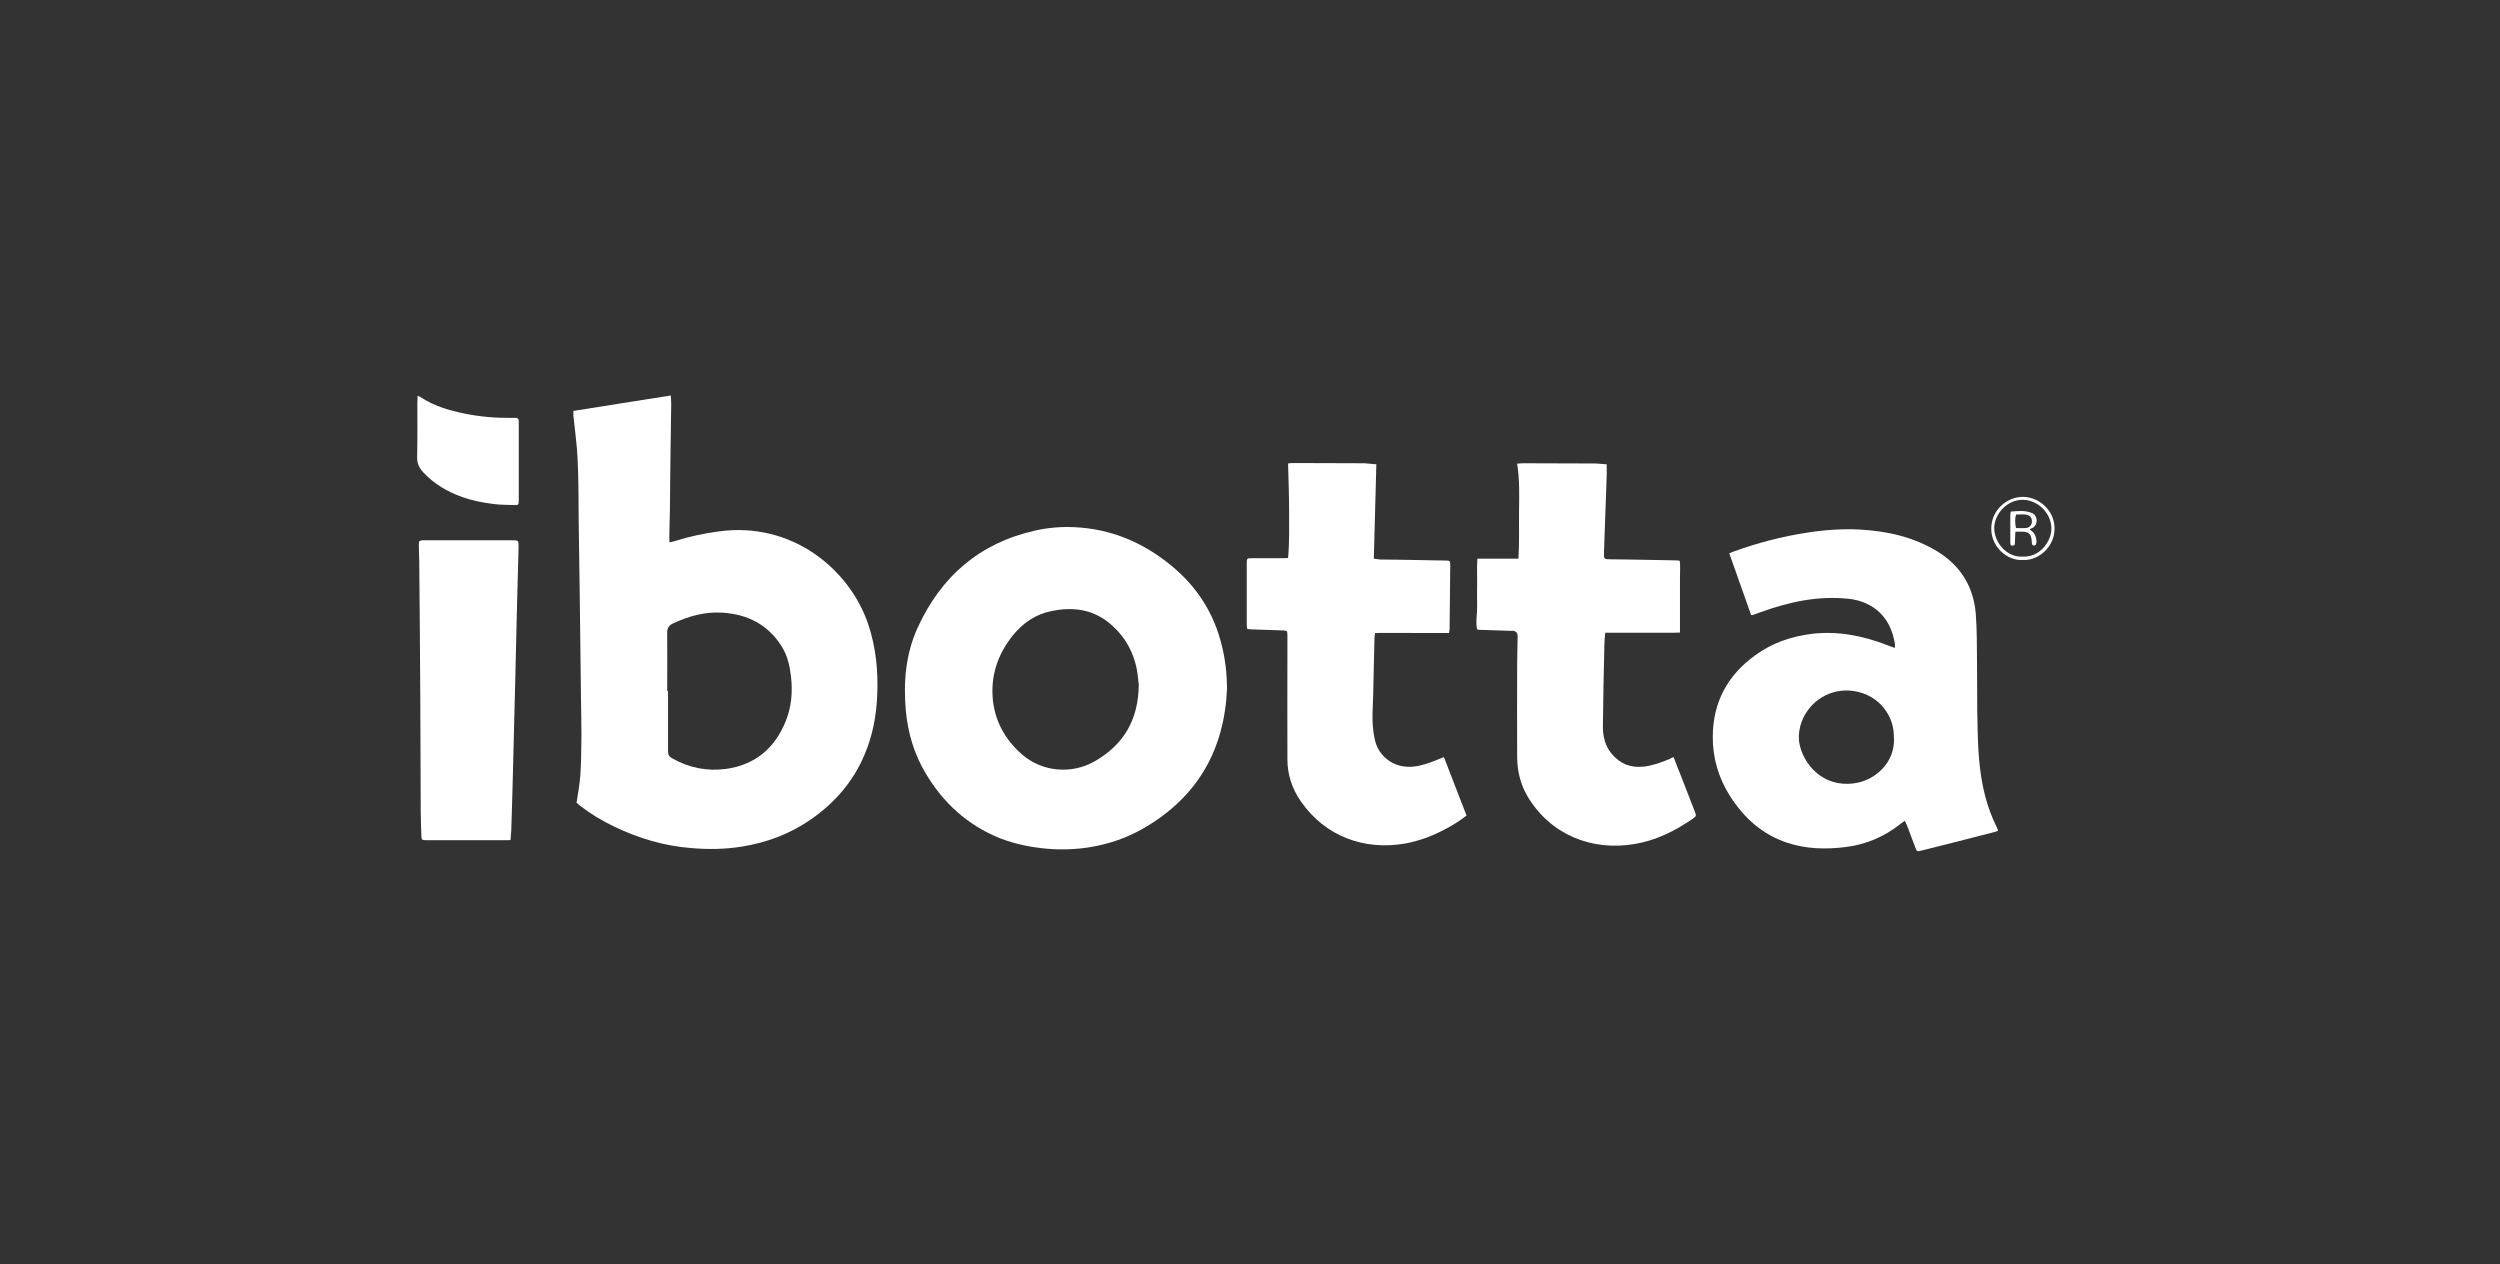
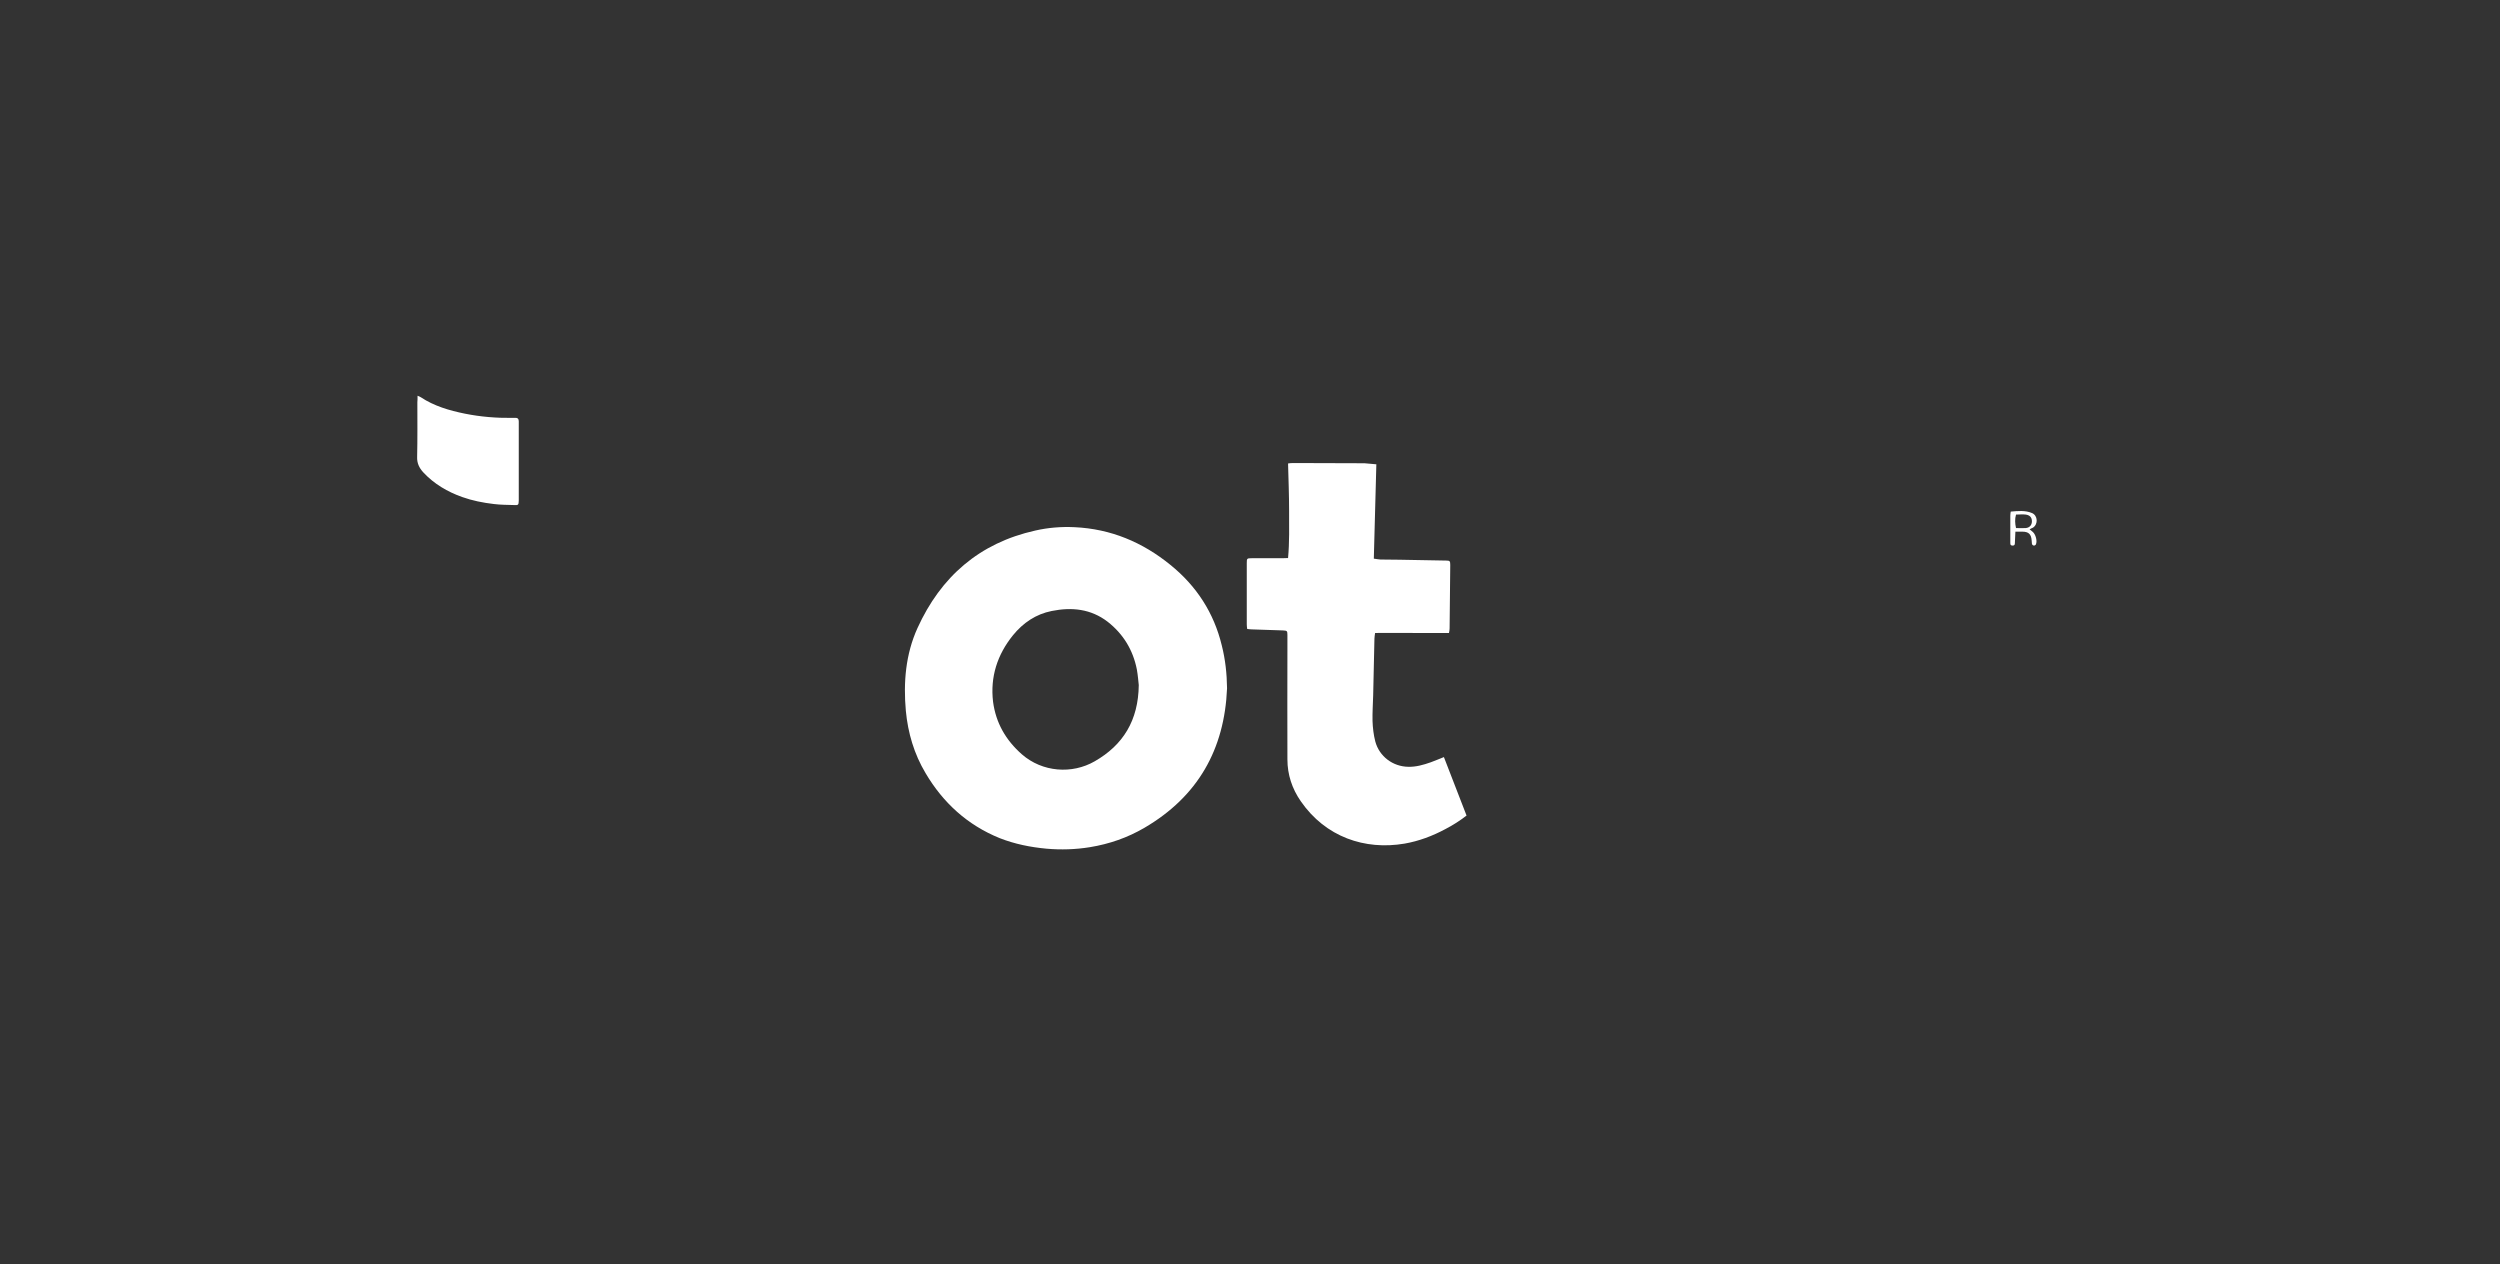
<svg xmlns="http://www.w3.org/2000/svg" width="89" height="45" viewBox="0 0 89 45" fill="none">
  <rect x="0" y="0" width="89" height="45" fill="#333333" stroke="none" />
  <g clip-path="url(#clip0)">
-     <path d="M20.412 14.629C21.565 14.448 22.711 14.26 23.88 14.08C23.887 14.185 23.895 14.275 23.895 14.373C23.887 15.095 23.872 15.816 23.865 16.537C23.857 17.071 23.857 17.604 23.849 18.138C23.842 18.453 23.834 18.777 23.827 19.092C23.827 19.16 23.834 19.22 23.834 19.31C23.917 19.288 23.978 19.28 24.038 19.258C24.543 19.1 25.063 18.987 25.583 18.919C28.184 18.559 30.234 20.25 30.905 22.211C31.184 23.037 31.267 23.887 31.229 24.751C31.199 25.487 31.064 26.201 30.77 26.885C30.363 27.839 29.714 28.583 28.87 29.169C28.124 29.688 27.302 29.996 26.405 30.139C25.802 30.236 25.206 30.244 24.603 30.191C23.646 30.116 22.741 29.846 21.875 29.432C21.437 29.222 21.023 28.974 20.646 28.681C20.601 28.643 20.555 28.606 20.525 28.576C20.578 28.237 20.638 27.914 20.661 27.599C20.691 27.148 20.691 26.697 20.699 26.253C20.699 25.788 20.691 25.314 20.683 24.848C20.668 23.608 20.653 22.361 20.638 21.121C20.623 20.257 20.616 19.393 20.601 18.529C20.593 17.8 20.601 17.078 20.563 16.349C20.54 15.831 20.465 15.312 20.412 14.794C20.42 14.741 20.412 14.696 20.412 14.629ZM23.752 24.6C23.759 24.6 23.767 24.6 23.782 24.6C23.782 25.314 23.782 26.028 23.782 26.742C23.782 26.87 23.819 26.937 23.932 26.997C24.528 27.336 25.169 27.463 25.847 27.373C26.88 27.23 27.581 26.637 27.965 25.69C28.176 25.179 28.222 24.645 28.161 24.097C28.116 23.706 28.033 23.323 27.815 22.992C27.332 22.233 26.616 21.873 25.734 21.812C25.108 21.767 24.52 21.933 23.955 22.196C23.804 22.271 23.752 22.361 23.752 22.526C23.759 23.218 23.752 23.909 23.752 24.6Z" fill="white" />
    <path d="M43.683 24.502C43.593 26.681 42.643 28.357 40.743 29.469C40.14 29.822 39.492 30.047 38.798 30.16C38.286 30.243 37.773 30.258 37.253 30.213C36.68 30.16 36.122 30.047 35.587 29.837C34.441 29.371 33.575 28.582 32.949 27.522C32.542 26.839 32.323 26.095 32.248 25.306C32.157 24.291 32.24 23.292 32.662 22.36C33.492 20.534 34.864 19.332 36.854 18.888C37.313 18.783 37.781 18.745 38.256 18.768C39.545 18.828 40.675 19.302 41.67 20.113C42.598 20.864 43.216 21.819 43.495 22.976C43.623 23.48 43.676 23.983 43.683 24.502ZM40.54 24.389C40.525 24.261 40.51 24.043 40.472 23.833C40.336 23.141 39.989 22.57 39.432 22.134C38.836 21.676 38.158 21.608 37.441 21.751C36.876 21.864 36.424 22.172 36.062 22.615C35.504 23.307 35.248 24.096 35.353 24.983C35.452 25.734 35.806 26.35 36.379 26.854C37.11 27.492 38.165 27.567 38.972 27.102C39.982 26.523 40.525 25.651 40.54 24.389Z" fill="white" />
-     <path d="M71.129 29.574C71.084 29.589 71.053 29.612 71.008 29.619C70.141 29.845 69.274 30.063 68.407 30.28C68.249 30.318 68.242 30.318 68.181 30.16C68.083 29.905 67.993 29.657 67.895 29.401C67.872 29.349 67.85 29.296 67.812 29.221C67.744 29.266 67.699 29.296 67.654 29.334C67.081 29.785 66.44 30.063 65.716 30.153C65.008 30.243 64.307 30.228 63.628 30.003C62.739 29.709 62.083 29.116 61.585 28.334C61.178 27.688 60.967 26.974 60.975 26.215C60.982 25.005 61.495 24.044 62.482 23.33C63.093 22.886 63.772 22.653 64.518 22.563C65.43 22.458 66.304 22.631 67.149 22.954C67.239 22.991 67.337 23.021 67.458 23.067C67.458 22.999 67.465 22.961 67.458 22.924C67.382 22.45 67.201 22.037 66.824 21.721C66.523 21.481 66.176 21.353 65.799 21.316C64.714 21.203 63.681 21.428 62.671 21.797C62.58 21.827 62.49 21.864 62.4 21.894C62.392 21.902 62.377 21.894 62.339 21.894C62.083 21.173 61.827 20.444 61.563 19.7C61.631 19.67 61.683 19.64 61.744 19.625C62.58 19.324 63.44 19.099 64.322 18.964C64.94 18.866 65.566 18.821 66.191 18.851C67.179 18.904 68.121 19.114 68.973 19.633C69.802 20.143 70.254 20.887 70.337 21.842C70.382 22.42 70.375 23.006 70.382 23.585C70.39 24.171 70.382 24.765 70.39 25.351C70.405 25.922 70.405 26.493 70.458 27.057C70.533 27.891 70.707 28.703 71.091 29.461C71.121 29.522 71.121 29.544 71.129 29.574ZM67.427 26.29C67.42 26.245 67.42 26.193 67.42 26.148C67.39 25.351 66.757 24.645 65.844 24.584C65.03 24.532 64.299 25.066 64.088 25.855C64.028 26.095 64.02 26.328 64.081 26.568C64.276 27.335 65.038 28.116 66.184 27.853C66.772 27.711 67.45 27.162 67.427 26.29Z" fill="white" />
-     <path d="M59.581 26.952C59.672 27.193 59.755 27.411 59.845 27.629C60.011 28.049 60.169 28.47 60.335 28.891C60.395 29.049 60.395 29.049 60.252 29.154C59.619 29.59 58.948 29.921 58.187 30.048C56.664 30.304 55.194 29.718 54.38 28.35C54.131 27.929 54.018 27.463 54.011 26.975C54.003 25.855 54.011 24.743 54.011 23.623C54.011 23.315 54.026 23.015 54.026 22.707C54.026 22.654 54.033 22.594 54.011 22.549C53.995 22.511 53.95 22.481 53.913 22.466C53.882 22.451 53.845 22.459 53.807 22.459C53.43 22.444 53.046 22.436 52.669 22.421C52.646 22.421 52.623 22.414 52.586 22.406C52.525 22.136 52.593 21.858 52.586 21.587C52.578 21.302 52.586 21.023 52.586 20.738C52.586 20.467 52.578 20.189 52.593 19.889C52.857 19.889 53.098 19.889 53.332 19.889C53.566 19.889 53.799 19.889 54.056 19.889C54.093 19.31 54.071 18.754 54.078 18.198C54.086 17.642 54.101 17.086 54.011 16.507C54.093 16.5 54.154 16.492 54.221 16.492C55.073 16.492 55.918 16.5 56.769 16.5C56.905 16.5 57.041 16.522 57.199 16.53C57.199 16.665 57.199 16.785 57.199 16.905C57.176 17.544 57.154 18.191 57.131 18.829C57.124 19.115 57.109 19.408 57.101 19.693C57.094 19.896 57.109 19.911 57.312 19.911C57.538 19.919 57.757 19.911 57.983 19.919C58.541 19.926 59.106 19.941 59.664 19.949C59.702 19.949 59.732 19.956 59.8 19.964C59.822 20.167 59.807 20.377 59.807 20.588C59.807 20.805 59.807 21.023 59.807 21.234C59.807 21.444 59.807 21.655 59.807 21.865C59.807 22.075 59.807 22.286 59.807 22.519C59.491 22.534 59.204 22.519 58.91 22.526C58.624 22.526 58.33 22.526 58.043 22.526C57.749 22.526 57.455 22.526 57.146 22.526C57.131 22.684 57.116 22.827 57.116 22.97C57.094 23.939 57.071 24.901 57.063 25.87C57.063 26.216 57.139 26.554 57.373 26.832C57.674 27.193 58.051 27.343 58.526 27.291C58.85 27.253 59.144 27.14 59.438 27.02C59.468 26.997 59.513 26.982 59.581 26.952Z" fill="white" />
    <path d="M48.998 16.529C48.968 17.657 48.938 18.761 48.908 19.888C48.998 19.904 49.074 19.911 49.141 19.919C49.367 19.926 49.586 19.919 49.812 19.926C50.362 19.933 50.92 19.948 51.471 19.956C51.614 19.956 51.629 19.971 51.629 20.114C51.621 20.865 51.614 21.617 51.606 22.368C51.606 22.413 51.599 22.458 51.584 22.534C50.709 22.541 49.835 22.526 48.953 22.534C48.945 22.609 48.93 22.676 48.93 22.736C48.915 23.405 48.9 24.081 48.885 24.75C48.877 25.058 48.855 25.366 48.862 25.667C48.87 25.907 48.9 26.163 48.96 26.396C49.104 26.93 49.586 27.29 50.136 27.298C50.408 27.305 50.672 27.23 50.928 27.14C51.079 27.087 51.229 27.02 51.403 26.952C51.674 27.651 51.938 28.342 52.209 29.034C51.968 29.221 51.719 29.379 51.456 29.515C50.996 29.762 50.513 29.943 50.001 30.033C48.591 30.273 47.189 29.8 46.307 28.523C45.998 28.079 45.832 27.576 45.832 27.035C45.825 25.735 45.832 24.442 45.832 23.142C45.832 22.962 45.832 22.782 45.832 22.601C45.832 22.458 45.817 22.451 45.674 22.443C45.304 22.428 44.928 22.421 44.558 22.406C44.513 22.406 44.468 22.398 44.4 22.391C44.392 22.331 44.385 22.278 44.385 22.225C44.385 21.497 44.385 20.775 44.385 20.046C44.385 19.881 44.392 19.873 44.558 19.873C44.92 19.873 45.282 19.873 45.644 19.873C45.712 19.873 45.772 19.866 45.855 19.866C45.907 19.302 45.892 18.746 45.892 18.19C45.892 17.634 45.87 17.078 45.855 16.499C45.907 16.492 45.968 16.484 46.028 16.484C46.88 16.484 47.724 16.492 48.576 16.492C48.719 16.499 48.855 16.522 48.998 16.529Z" fill="white" />
-     <path d="M18.174 29.905C18.091 29.912 18.031 29.912 17.978 29.912C17.058 29.912 16.146 29.912 15.227 29.912C15.204 29.912 15.181 29.912 15.151 29.912C15.023 29.905 15.008 29.897 15.001 29.77C14.993 29.477 14.978 29.183 14.978 28.89C14.97 27.575 14.97 26.26 14.963 24.945C14.955 23.292 14.94 21.639 14.925 19.993C14.925 19.79 14.91 19.588 14.91 19.385C14.91 19.257 14.933 19.242 15.053 19.234C15.114 19.234 15.174 19.234 15.234 19.234C16.229 19.234 17.224 19.234 18.219 19.234C18.461 19.234 18.461 19.234 18.461 19.475C18.438 20.339 18.415 21.203 18.393 22.067C18.378 22.714 18.363 23.367 18.348 24.014C18.325 24.915 18.302 25.817 18.28 26.711C18.257 27.636 18.235 28.56 18.204 29.484C18.204 29.604 18.182 29.747 18.174 29.905Z" fill="white" />
    <path d="M14.865 14.088C14.925 14.118 14.948 14.126 14.978 14.14C15.453 14.456 15.996 14.614 16.554 14.727C17.111 14.839 17.669 14.884 18.235 14.877C18.272 14.877 18.31 14.877 18.34 14.877C18.438 14.869 18.468 14.922 18.468 15.005C18.468 15.035 18.468 15.065 18.468 15.095C18.468 15.982 18.468 16.868 18.468 17.762C18.468 17.777 18.468 17.8 18.468 17.815C18.461 17.973 18.461 17.988 18.303 17.98C18.061 17.973 17.82 17.973 17.579 17.943C17.194 17.898 16.817 17.823 16.456 17.695C15.928 17.507 15.453 17.229 15.069 16.816C14.925 16.658 14.842 16.492 14.85 16.267C14.865 15.621 14.858 14.967 14.858 14.321C14.865 14.253 14.865 14.193 14.865 14.088Z" fill="white" />
-     <path d="M72.019 19.934C71.492 19.979 70.881 19.498 70.889 18.807C70.896 18.161 71.439 17.688 72.019 17.688C72.6 17.695 73.143 18.176 73.143 18.815C73.143 19.491 72.54 19.972 72.019 19.934ZM72.004 19.814C72.6 19.852 73.022 19.296 73.03 18.83C73.037 18.266 72.54 17.8 72.019 17.793C71.454 17.785 71.002 18.296 70.994 18.792C70.994 19.318 71.447 19.852 72.004 19.814Z" fill="white" />
    <path d="M72.253 18.845C72.298 18.882 72.343 18.912 72.373 18.942C72.471 19.032 72.532 19.258 72.479 19.378C72.471 19.401 72.434 19.423 72.411 19.423C72.388 19.423 72.351 19.401 72.343 19.378C72.328 19.341 72.336 19.296 72.328 19.25C72.313 19.017 72.222 18.927 71.989 18.927C71.921 18.927 71.846 18.927 71.748 18.927C71.74 19.047 71.74 19.153 71.733 19.258C71.725 19.326 71.755 19.423 71.65 19.423C71.537 19.423 71.574 19.326 71.567 19.258C71.567 18.957 71.567 18.657 71.567 18.356C71.567 18.319 71.574 18.273 71.582 18.213C71.838 18.191 72.094 18.161 72.343 18.266C72.547 18.356 72.562 18.664 72.373 18.785C72.336 18.799 72.305 18.815 72.253 18.845ZM71.77 18.799C71.891 18.799 72.004 18.807 72.117 18.799C72.26 18.785 72.336 18.687 72.336 18.559C72.336 18.424 72.268 18.341 72.117 18.319C72.004 18.304 71.891 18.319 71.77 18.319C71.725 18.476 71.733 18.634 71.77 18.799Z" fill="white" />
  </g>
  <defs>
    <clipPath id="clip0">
      <rect width="58.285" height="16.231" fill="white" transform="translate(14.857 14.08)" />
    </clipPath>
  </defs>
</svg>